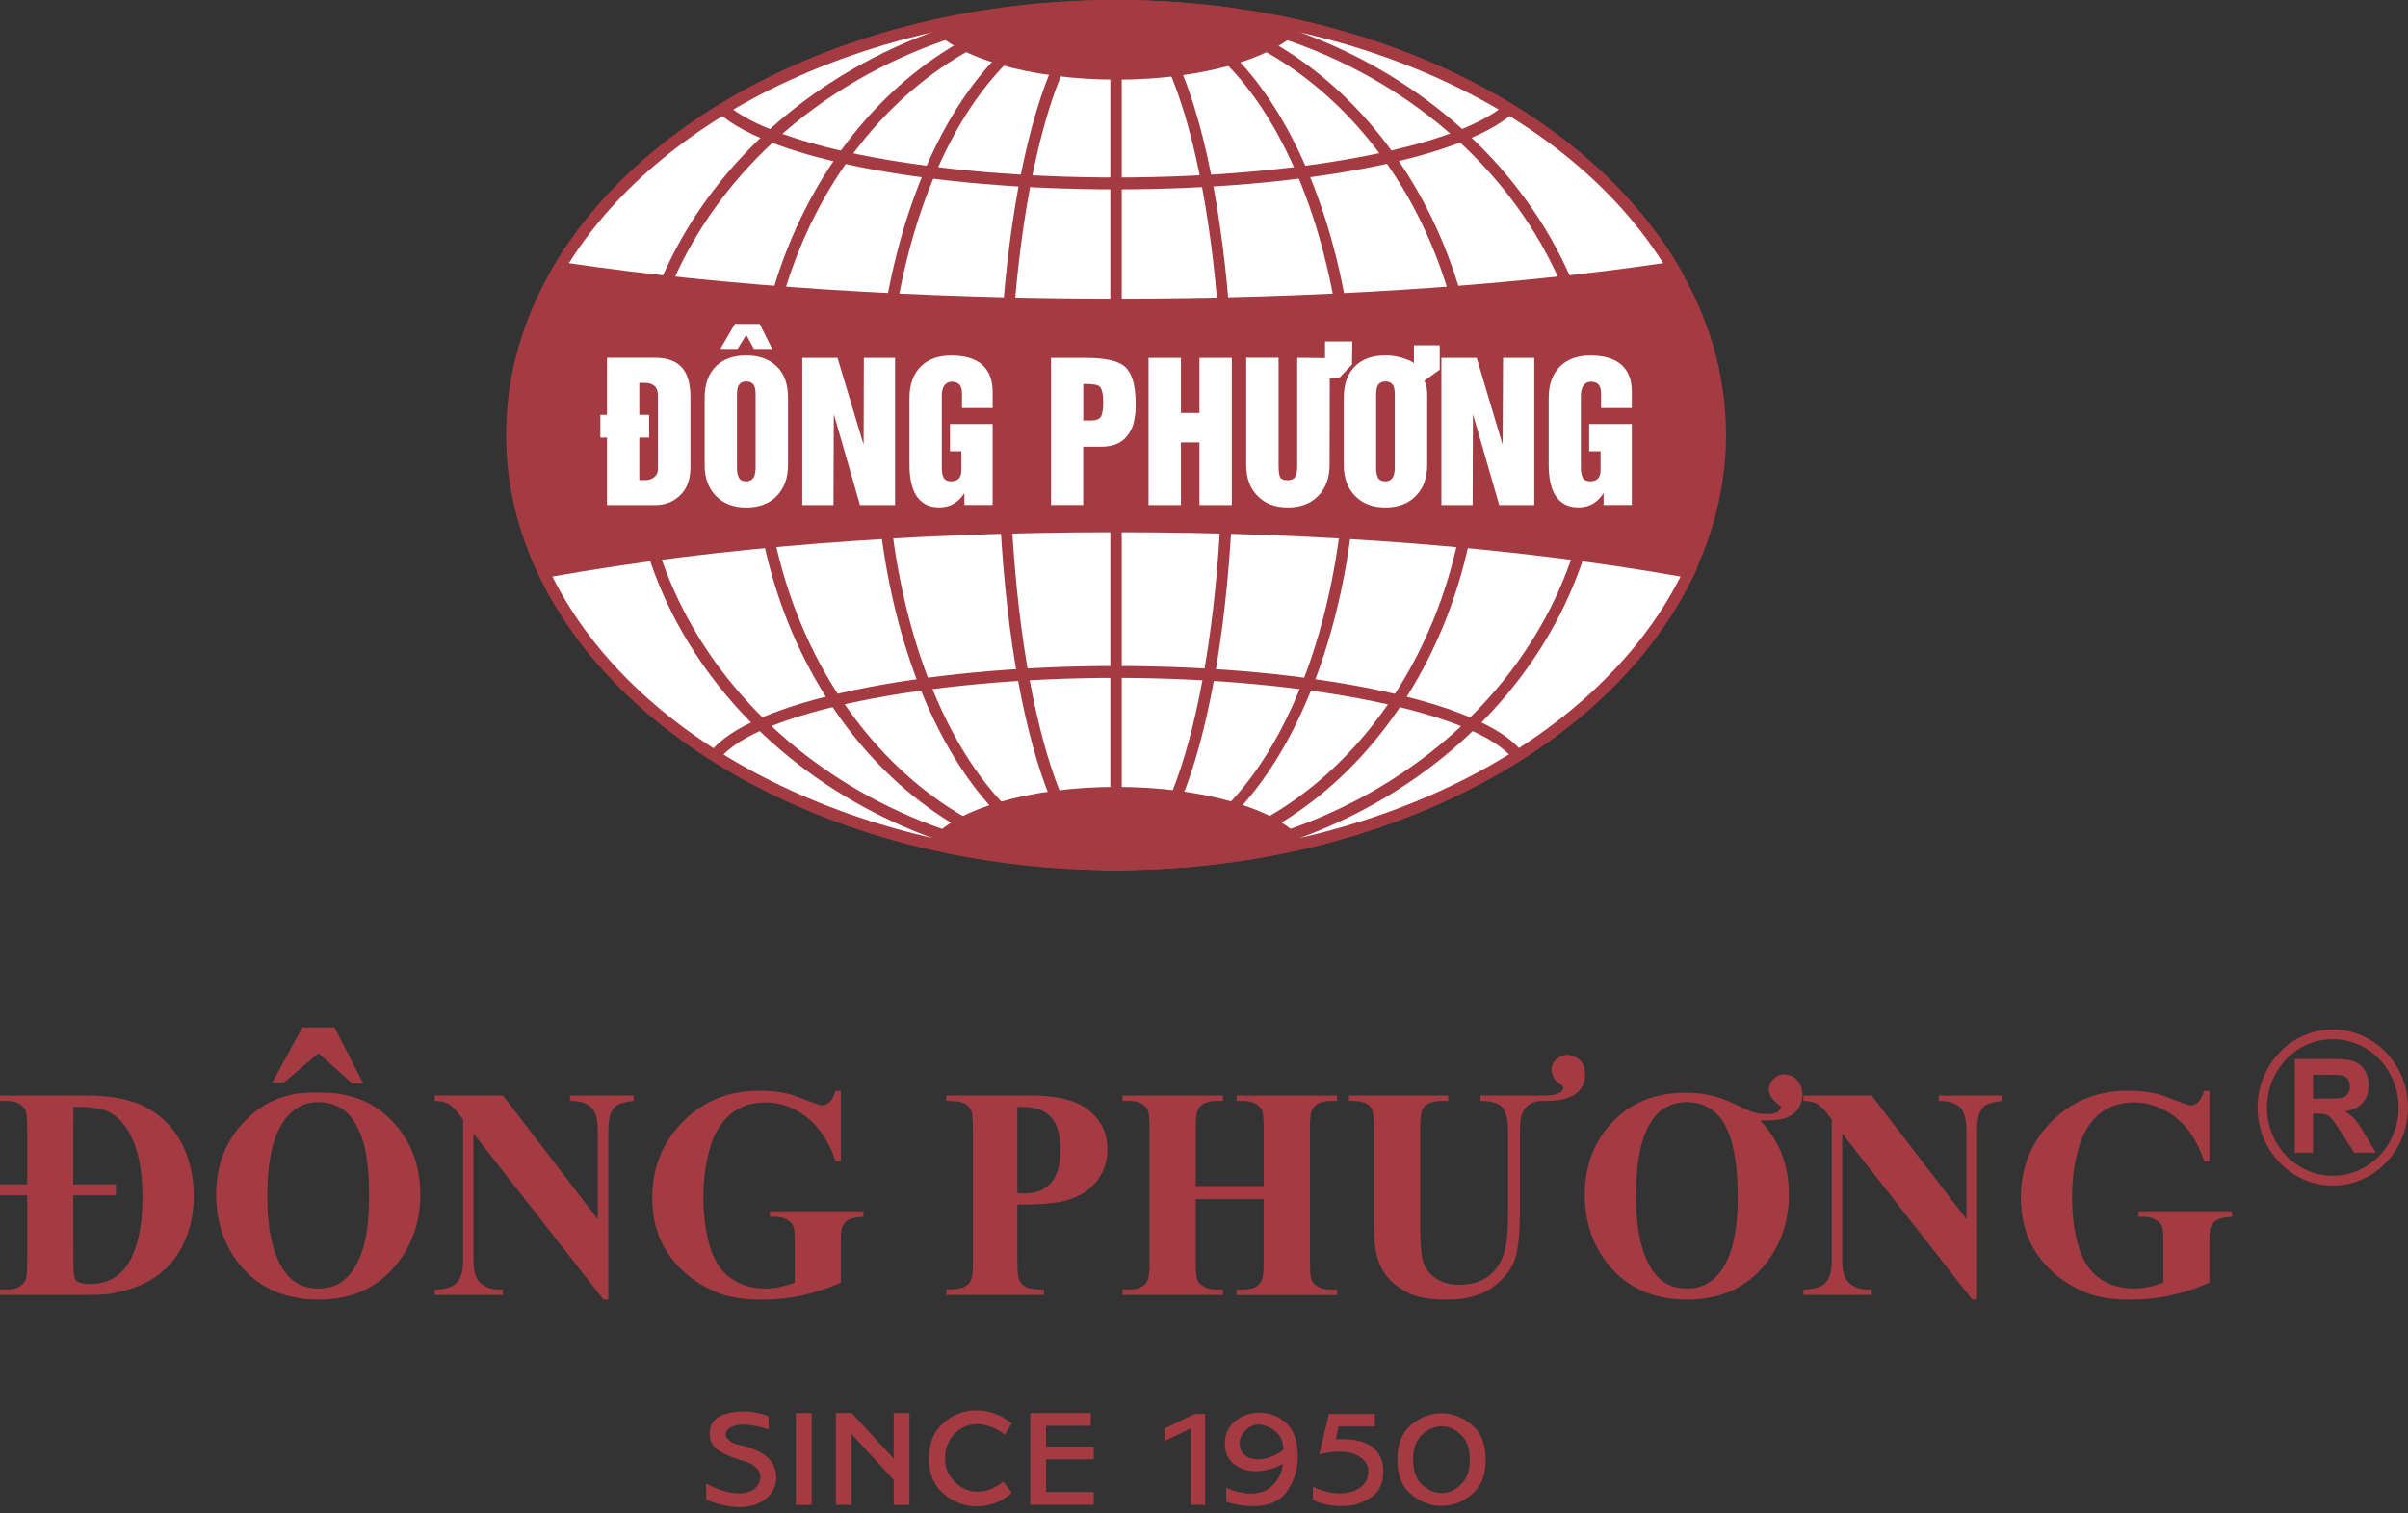
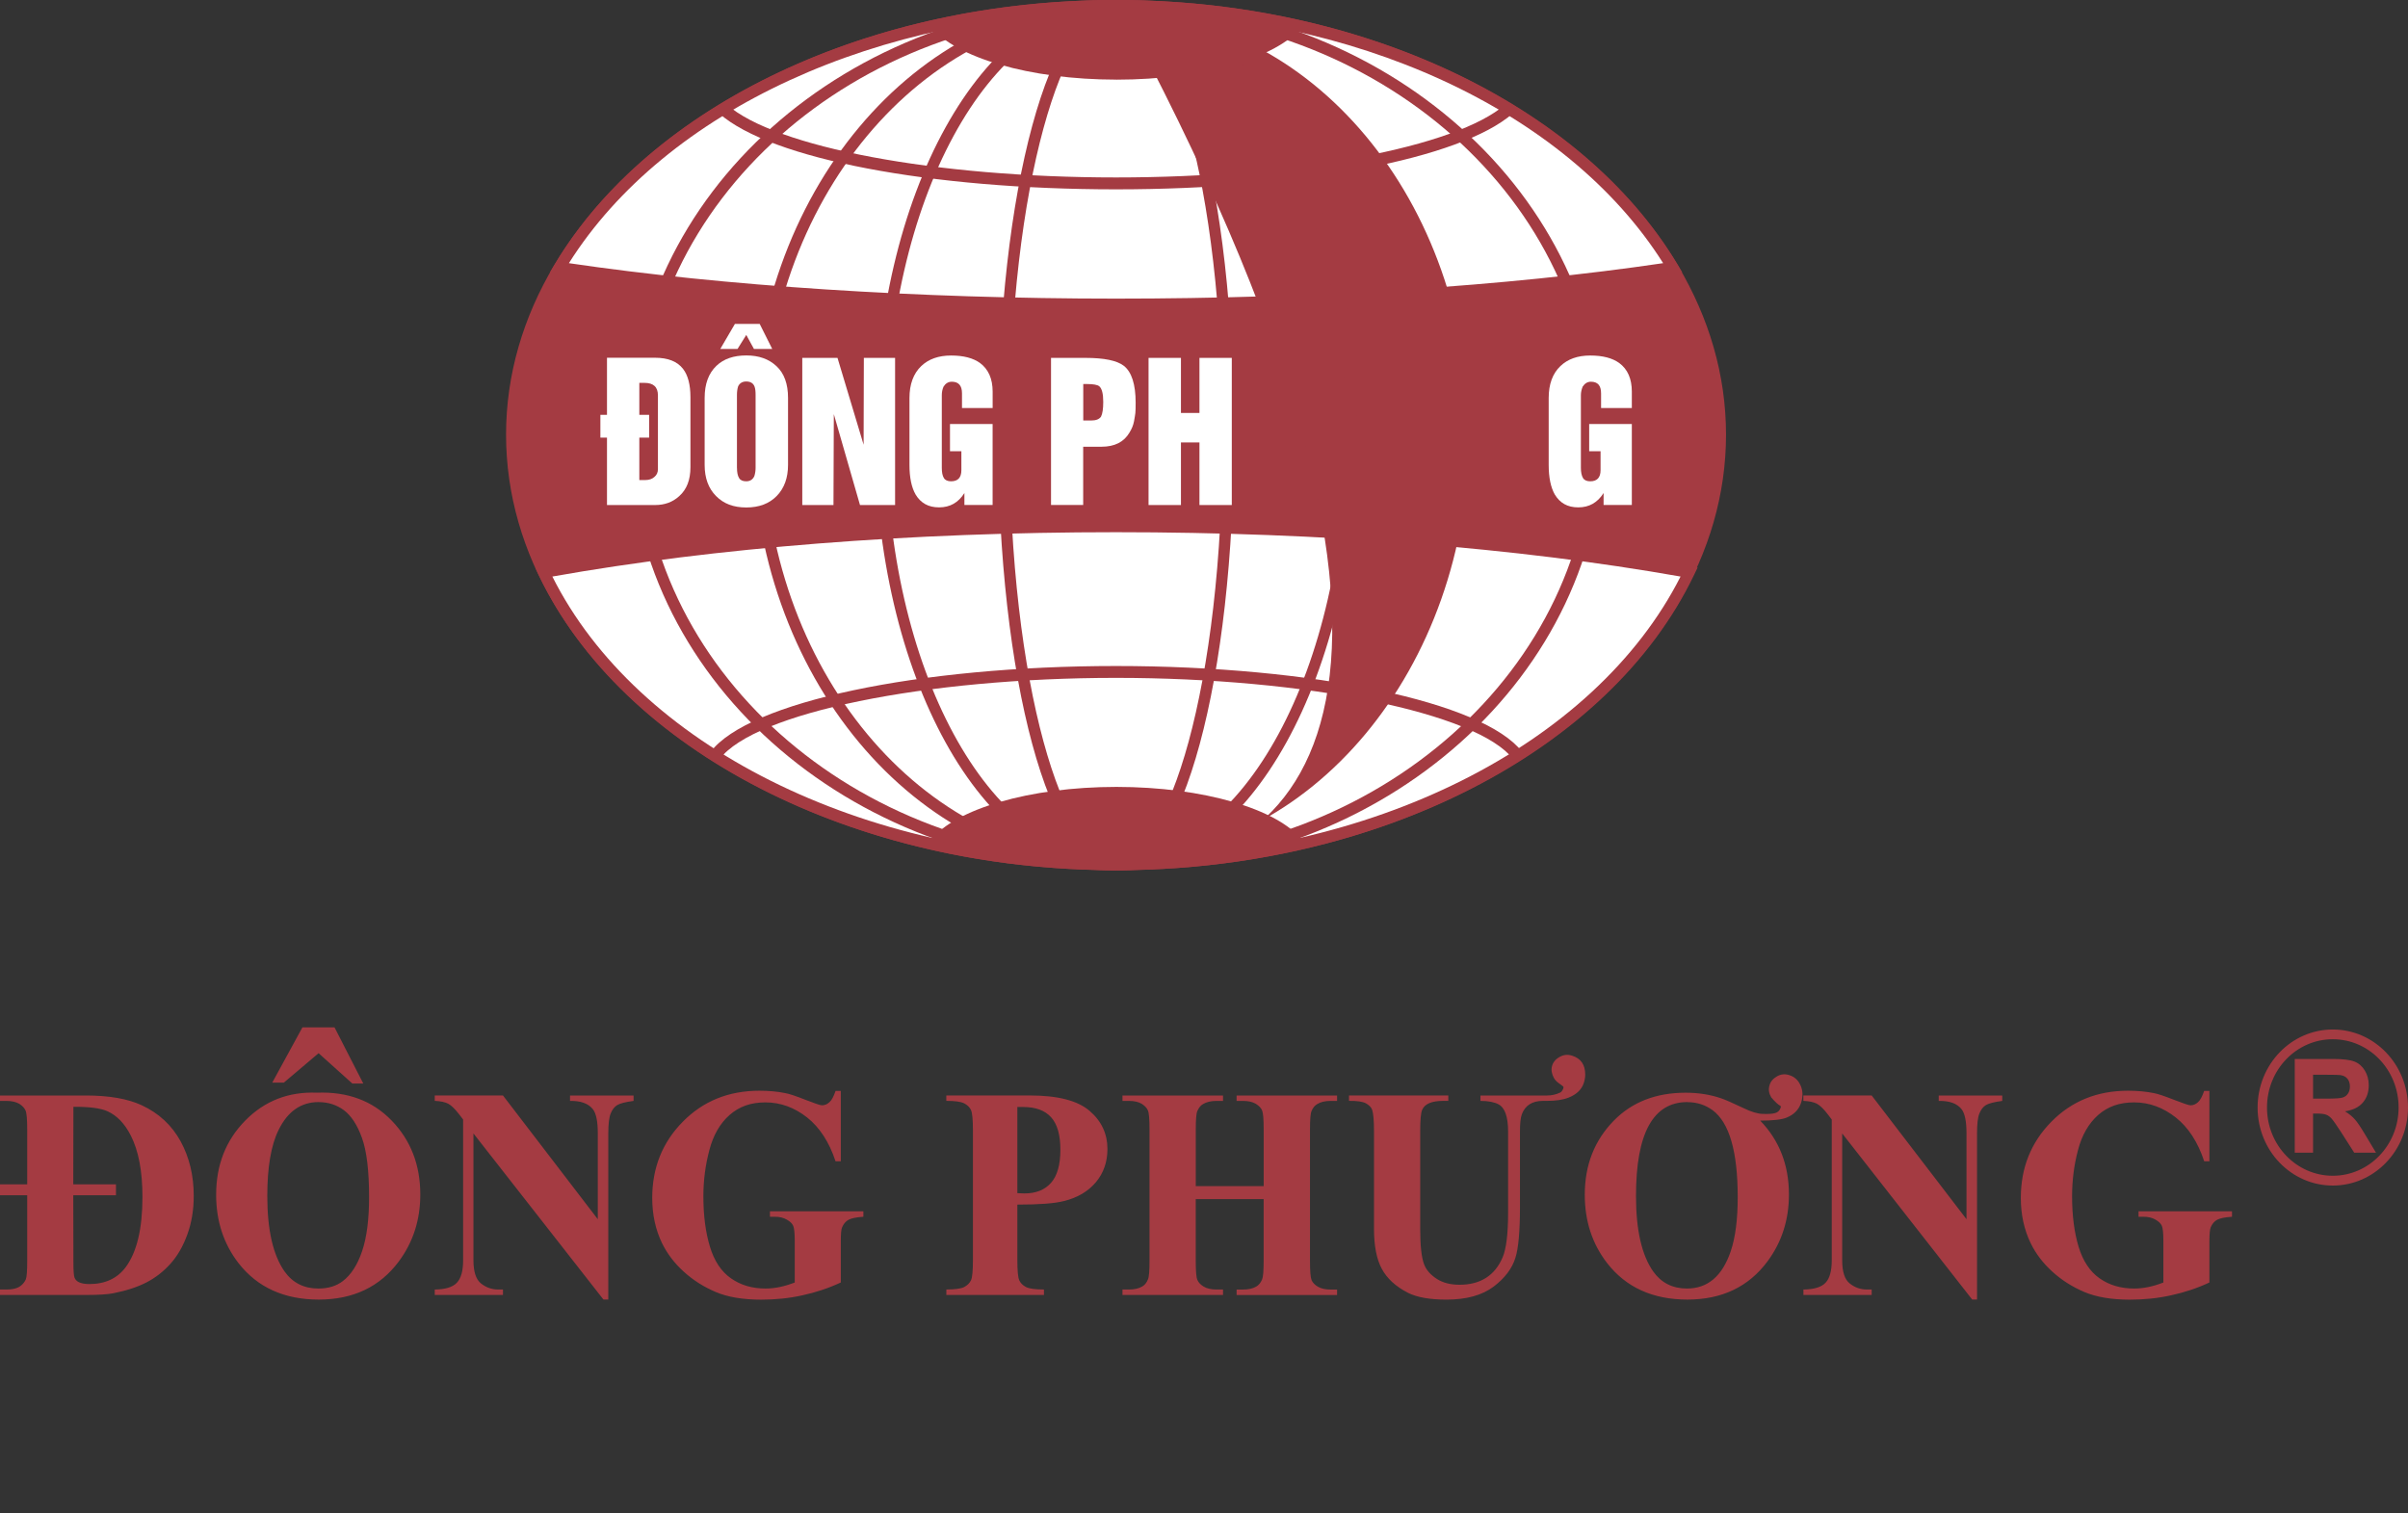
<svg xmlns="http://www.w3.org/2000/svg" width="70" height="44" viewBox="0 0 70 44" fill="none">
  <rect x="0" y="0" width="70" height="44" fill="#333333" stroke="none" />
  <g clip-path="url(#clip0_344_27754)">
    <path fill-rule="evenodd" clip-rule="evenodd" d="M67.814 30.214C68.87 30.214 69.727 31.102 69.727 32.199C69.727 33.295 68.87 34.183 67.814 34.183C66.757 34.183 65.901 33.295 65.901 32.199C65.901 31.102 66.757 30.214 67.814 30.214ZM67.814 29.931C69.021 29.931 70 30.947 70 32.2C70 33.452 69.021 34.468 67.814 34.468C66.606 34.468 65.628 33.452 65.628 32.2C65.628 30.947 66.606 29.931 67.814 29.931ZM67.24 31.941H67.632C67.887 31.941 68.045 31.93 68.108 31.907C68.172 31.885 68.222 31.846 68.257 31.791C68.294 31.737 68.311 31.668 68.311 31.586C68.311 31.495 68.287 31.421 68.24 31.363C68.193 31.306 68.127 31.271 68.04 31.257C67.997 31.251 67.868 31.247 67.653 31.247H67.24V31.94V31.941ZM66.708 33.512V30.788H67.825C68.106 30.788 68.31 30.812 68.438 30.861C68.565 30.91 68.667 30.997 68.744 31.122C68.82 31.248 68.859 31.39 68.859 31.551C68.859 31.756 68.801 31.925 68.685 32.058C68.57 32.192 68.397 32.275 68.168 32.31C68.282 32.379 68.376 32.456 68.45 32.538C68.525 32.621 68.625 32.769 68.751 32.981L69.07 33.513H68.437L68.057 32.918C67.92 32.706 67.826 32.573 67.776 32.518C67.727 32.464 67.673 32.426 67.616 32.406C67.559 32.385 67.47 32.375 67.347 32.375H67.24V33.513H66.708V33.512ZM64.227 31.717V33.762H64.076C63.891 33.203 63.616 32.778 63.247 32.487C62.879 32.198 62.477 32.05 62.04 32.05C61.604 32.05 61.273 32.173 60.994 32.415C60.719 32.66 60.52 33 60.407 33.437C60.291 33.874 60.235 34.321 60.235 34.78C60.235 35.337 60.298 35.823 60.423 36.244C60.55 36.662 60.755 36.969 61.035 37.166C61.319 37.364 61.651 37.462 62.04 37.462C62.175 37.462 62.313 37.447 62.454 37.418C62.596 37.388 62.742 37.344 62.889 37.287V36.08C62.889 35.853 62.874 35.705 62.844 35.638C62.814 35.57 62.751 35.509 62.656 35.457C62.562 35.402 62.447 35.375 62.31 35.375H62.167V35.217H64.884V35.375C64.678 35.389 64.534 35.419 64.451 35.463C64.371 35.507 64.308 35.579 64.265 35.682C64.241 35.736 64.227 35.869 64.227 36.079V37.286C63.872 37.453 63.499 37.576 63.112 37.659C62.727 37.746 62.327 37.785 61.911 37.785C61.381 37.785 60.941 37.711 60.589 37.562C60.239 37.413 59.929 37.215 59.661 36.971C59.394 36.729 59.183 36.454 59.034 36.149C58.841 35.754 58.745 35.313 58.745 34.826C58.745 33.954 59.039 33.216 59.63 32.615C60.222 32.013 60.964 31.711 61.86 31.711C62.138 31.711 62.387 31.734 62.61 31.78C62.729 31.801 62.926 31.868 63.198 31.975C63.467 32.08 63.629 32.135 63.679 32.135C63.754 32.135 63.826 32.107 63.892 32.048C63.959 31.991 64.019 31.879 64.074 31.717H64.225H64.227ZM54.409 31.849L57.166 35.447V32.953C57.166 32.605 57.118 32.37 57.022 32.247C56.891 32.081 56.67 32.002 56.359 32.007V31.85H58.205V32.007C57.969 32.039 57.81 32.08 57.729 32.129C57.648 32.18 57.585 32.26 57.54 32.374C57.494 32.486 57.472 32.679 57.472 32.953V37.782H57.331L53.552 32.953V36.64C53.552 36.974 53.624 37.199 53.772 37.315C53.918 37.433 54.087 37.491 54.277 37.491H54.409V37.649H52.425V37.491C52.734 37.487 52.948 37.422 53.068 37.294C53.19 37.165 53.249 36.947 53.249 36.64V32.548L53.13 32.393C53.013 32.239 52.907 32.138 52.816 32.089C52.725 32.041 52.595 32.014 52.424 32.006V31.849H54.408H54.409ZM49.05 32.041C48.054 32.041 47.558 32.951 47.558 34.772C47.558 35.761 47.725 36.492 48.059 36.967C48.292 37.295 48.62 37.462 49.038 37.462C49.645 37.462 50.069 37.099 50.314 36.372C50.448 35.974 50.515 35.45 50.515 34.807C50.515 33.481 50.272 32.64 49.787 32.279C49.572 32.121 49.325 32.043 49.049 32.043L49.05 32.041ZM52.004 34.728C52.004 35.463 51.797 36.111 51.381 36.672C50.832 37.411 50.056 37.783 49.053 37.783C48.05 37.783 47.268 37.43 46.719 36.723C46.285 36.162 46.069 35.5 46.069 34.734C46.069 33.872 46.351 33.153 46.917 32.577C47.446 32.038 48.142 31.769 49.001 31.769C49.368 31.769 49.706 31.821 50.019 31.927C50.142 31.967 50.364 32.064 50.687 32.218C50.911 32.327 51.098 32.383 51.247 32.385C51.412 32.391 51.531 32.383 51.608 32.359C51.678 32.34 51.727 32.294 51.756 32.222C51.771 32.198 51.771 32.174 51.761 32.154C51.697 32.122 51.606 32.04 51.489 31.905C51.422 31.787 51.404 31.676 51.436 31.567C51.463 31.454 51.535 31.363 51.653 31.295C51.769 31.228 51.891 31.216 52.018 31.259C52.164 31.304 52.273 31.403 52.341 31.555C52.409 31.706 52.415 31.872 52.359 32.055C52.294 32.258 52.154 32.404 51.94 32.491C51.799 32.551 51.542 32.58 51.169 32.58C51.725 33.155 52.004 33.871 52.004 34.729V34.728ZM44.857 32.006C44.54 32.006 44.334 32.138 44.238 32.4C44.202 32.497 44.185 32.662 44.185 32.893V35.094C44.185 35.8 44.141 36.29 44.052 36.571C43.955 36.883 43.743 37.16 43.421 37.405C43.086 37.658 42.628 37.784 42.05 37.784C41.564 37.784 41.19 37.718 40.927 37.585C40.571 37.402 40.318 37.169 40.166 36.884C40.016 36.603 39.942 36.217 39.942 35.733V32.893C39.942 32.58 39.923 32.373 39.889 32.268C39.862 32.191 39.8 32.13 39.709 32.079C39.616 32.027 39.452 32.003 39.215 32.006V31.849H42.102V32.006H41.959C41.617 32.006 41.411 32.095 41.34 32.272C41.304 32.356 41.285 32.562 41.285 32.894V35.734C41.285 36.224 41.324 36.568 41.401 36.765C41.463 36.924 41.585 37.065 41.773 37.185C41.945 37.295 42.165 37.352 42.429 37.352C43.035 37.352 43.454 37.086 43.681 36.556C43.786 36.308 43.84 35.875 43.84 35.26V32.894C43.84 32.465 43.744 32.203 43.562 32.107C43.437 32.041 43.264 32.007 43.037 32.007V31.85H44.972C45.108 31.85 45.236 31.821 45.355 31.764C45.388 31.747 45.416 31.713 45.44 31.657C45.452 31.629 45.454 31.607 45.443 31.589C45.44 31.583 45.4 31.555 45.329 31.503C45.254 31.452 45.204 31.398 45.171 31.34C45.108 31.221 45.088 31.107 45.116 30.998C45.145 30.887 45.216 30.797 45.334 30.731C45.449 30.664 45.57 30.65 45.698 30.691C45.954 30.77 46.082 30.954 46.082 31.242C46.082 31.319 46.069 31.4 46.041 31.485C45.979 31.676 45.832 31.819 45.596 31.912C45.44 31.975 45.231 32.006 44.973 32.006H44.858H44.857ZM34.76 34.859V36.656C34.76 36.953 34.775 37.139 34.808 37.212C34.839 37.288 34.902 37.351 34.993 37.407C35.085 37.462 35.21 37.491 35.366 37.491H35.553V37.649H32.63V37.491H32.815C32.975 37.491 33.108 37.461 33.205 37.402C33.277 37.362 33.332 37.293 33.37 37.197C33.402 37.128 33.416 36.947 33.416 36.657V32.843C33.416 32.545 33.402 32.361 33.37 32.286C33.34 32.213 33.278 32.147 33.187 32.09C33.096 32.036 32.971 32.007 32.815 32.007H32.63V31.85H35.553V32.007H35.366C35.205 32.007 35.075 32.038 34.974 32.098C34.903 32.137 34.847 32.206 34.806 32.303C34.775 32.371 34.761 32.55 34.761 32.843V34.484H36.735V32.843C36.735 32.545 36.72 32.361 36.69 32.286C36.66 32.213 36.598 32.147 36.504 32.09C36.412 32.036 36.287 32.007 36.13 32.007H35.948V31.85H38.868V32.007H38.685C38.519 32.007 38.39 32.038 38.294 32.098C38.223 32.137 38.165 32.206 38.126 32.303C38.095 32.371 38.081 32.55 38.081 32.843V36.657C38.081 36.954 38.096 37.14 38.126 37.214C38.156 37.289 38.217 37.352 38.309 37.408C38.405 37.464 38.529 37.492 38.685 37.492H38.868V37.65H35.948V37.492H36.13C36.294 37.492 36.424 37.462 36.522 37.403C36.591 37.363 36.648 37.294 36.689 37.198C36.719 37.129 36.734 36.948 36.734 36.658V34.861H34.76V34.859ZM29.574 32.183V34.689C29.664 34.694 29.733 34.697 29.779 34.697C30.114 34.697 30.374 34.594 30.555 34.387C30.736 34.181 30.825 33.86 30.825 33.427C30.825 32.995 30.736 32.682 30.555 32.482C30.374 32.282 30.102 32.184 29.742 32.184H29.573L29.574 32.183ZM29.574 35.022V36.63C29.574 36.944 29.593 37.143 29.63 37.222C29.667 37.305 29.731 37.369 29.827 37.419C29.922 37.467 30.096 37.49 30.348 37.49V37.648H27.51V37.49C27.767 37.49 27.942 37.465 28.034 37.416C28.125 37.366 28.19 37.301 28.227 37.221C28.265 37.142 28.283 36.944 28.283 36.63V32.866C28.283 32.553 28.264 32.356 28.227 32.273C28.189 32.191 28.124 32.128 28.031 32.079C27.937 32.03 27.763 32.006 27.509 32.006V31.849H29.943C30.745 31.849 31.323 31.997 31.67 32.293C32.019 32.59 32.193 32.961 32.193 33.407C32.193 33.781 32.081 34.104 31.856 34.373C31.63 34.639 31.32 34.824 30.924 34.919C30.658 34.988 30.206 35.022 29.572 35.022H29.574ZM24.442 31.717V33.762H24.289C24.104 33.203 23.828 32.778 23.461 32.487C23.092 32.198 22.688 32.05 22.252 32.05C21.817 32.05 21.488 32.173 21.21 32.415C20.932 32.66 20.735 33 20.621 33.437C20.505 33.874 20.447 34.321 20.447 34.78C20.447 35.337 20.51 35.823 20.637 36.244C20.763 36.662 20.967 36.969 21.25 37.166C21.532 37.364 21.867 37.462 22.253 37.462C22.389 37.462 22.526 37.447 22.668 37.418C22.809 37.388 22.955 37.344 23.103 37.287V36.08C23.103 35.853 23.088 35.705 23.058 35.638C23.028 35.57 22.965 35.509 22.869 35.457C22.775 35.402 22.66 35.375 22.526 35.375H22.382V35.217H25.098V35.375C24.892 35.389 24.749 35.419 24.667 35.463C24.586 35.507 24.523 35.579 24.48 35.682C24.454 35.736 24.442 35.869 24.442 36.079V37.286C24.085 37.453 23.712 37.576 23.326 37.659C22.941 37.746 22.54 37.785 22.125 37.785C21.595 37.785 21.154 37.711 20.804 37.562C20.454 37.413 20.143 37.215 19.876 36.971C19.608 36.729 19.399 36.454 19.248 36.149C19.056 35.754 18.96 35.313 18.96 34.826C18.96 33.954 19.254 33.216 19.846 32.615C20.437 32.013 21.18 31.711 22.076 31.711C22.352 31.711 22.603 31.734 22.825 31.78C22.946 31.801 23.144 31.868 23.414 31.975C23.685 32.08 23.844 32.135 23.893 32.135C23.971 32.135 24.042 32.107 24.108 32.048C24.176 31.991 24.234 31.879 24.29 31.717H24.442H24.442ZM14.621 31.849L17.378 35.447V32.953C17.378 32.605 17.331 32.37 17.234 32.247C17.102 32.081 16.881 32.002 16.571 32.007V31.85H18.418V32.007C18.181 32.039 18.021 32.08 17.942 32.129C17.86 32.18 17.797 32.26 17.752 32.374C17.706 32.486 17.683 32.679 17.683 32.953V37.782H17.542L13.763 32.953V36.64C13.763 36.974 13.837 37.199 13.983 37.315C14.132 37.433 14.299 37.491 14.489 37.491H14.621V37.649H12.638V37.491C12.946 37.487 13.16 37.422 13.28 37.294C13.403 37.165 13.463 36.947 13.463 36.64V32.548L13.344 32.393C13.224 32.239 13.121 32.138 13.03 32.089C12.939 32.041 12.809 32.014 12.638 32.006V31.849H14.621ZM9.724 29.868L10.561 31.502H10.243L9.262 30.62L8.251 31.476H7.914L8.792 29.868H9.724ZM9.262 32.041C8.75 32.041 8.362 32.312 8.097 32.855C7.879 33.298 7.77 33.937 7.77 34.772C7.77 35.761 7.939 36.492 8.273 36.967C8.506 37.295 8.835 37.462 9.254 37.462C9.537 37.462 9.774 37.392 9.963 37.248C10.204 37.065 10.393 36.773 10.527 36.373C10.662 35.974 10.729 35.449 10.729 34.806C10.729 34.04 10.66 33.464 10.523 33.085C10.386 32.703 10.209 32.436 9.998 32.278C9.785 32.12 9.538 32.042 9.262 32.042V32.041ZM9.213 31.768C10.105 31.734 10.826 32.003 11.383 32.576C11.939 33.149 12.218 33.868 12.218 34.728C12.218 35.463 12.011 36.111 11.595 36.672C11.047 37.411 10.269 37.783 9.267 37.783C8.265 37.783 7.483 37.43 6.933 36.723C6.5 36.162 6.283 35.5 6.283 34.734C6.283 33.872 6.564 33.153 7.129 32.579C7.693 32.005 8.389 31.735 9.213 31.768ZM2.134 32.179L2.13 34.432H3.371V34.749H2.13L2.134 36.704C2.134 36.942 2.145 37.091 2.166 37.144C2.188 37.199 2.224 37.239 2.274 37.268C2.35 37.311 2.459 37.332 2.596 37.332C3.055 37.332 3.406 37.17 3.651 36.845C3.978 36.407 4.141 35.723 4.141 34.801C4.141 34.055 4.029 33.459 3.803 33.016C3.628 32.668 3.4 32.432 3.12 32.306C2.921 32.218 2.593 32.175 2.133 32.179H2.134ZM0 37.649V37.491H0.184C0.347 37.491 0.47 37.465 0.559 37.413C0.644 37.36 0.709 37.288 0.75 37.197C0.777 37.134 0.791 36.954 0.791 36.657V34.75H0V34.433H0.791V32.843C0.791 32.545 0.775 32.361 0.743 32.286C0.71 32.213 0.65 32.147 0.558 32.09C0.464 32.036 0.34 32.007 0.183 32.007H0V31.85H2.506C3.174 31.85 3.711 31.945 4.118 32.132C4.616 32.364 4.992 32.712 5.249 33.179C5.505 33.648 5.632 34.177 5.632 34.769C5.632 35.176 5.57 35.55 5.444 35.895C5.319 36.238 5.155 36.521 4.952 36.745C4.751 36.969 4.519 37.149 4.256 37.285C3.993 37.42 3.675 37.524 3.294 37.599C3.129 37.632 2.866 37.649 2.506 37.649H0Z" fill="#A43B42" />
    <path fill-rule="evenodd" clip-rule="evenodd" d="M32.442 25.127C42.123 25.127 50.009 19.512 50.009 12.637C50.009 5.762 42.122 0.172 32.442 0.172C22.763 0.172 14.876 5.762 14.876 12.637C14.876 19.512 22.764 25.127 32.441 25.127" fill="#A43B42" />
    <path d="M32.442 0.348C22.847 0.348 15.039 5.861 15.039 12.637C15.039 19.412 22.847 24.955 32.442 24.955C42.037 24.955 49.844 19.429 49.844 12.637C49.844 5.844 42.035 0.348 32.442 0.348ZM32.442 25.3C22.665 25.3 14.711 19.619 14.711 12.637C14.711 5.654 22.665 0 32.442 0C42.22 0 50.175 5.668 50.175 12.637C50.175 19.606 42.219 25.3 32.442 25.3Z" fill="#A43B42" />
    <path fill-rule="evenodd" clip-rule="evenodd" d="M32.442 0.172C39.718 0.172 45.953 3.313 48.63 7.784C44.228 8.451 38.608 8.856 32.442 8.856C26.277 8.856 20.655 8.451 16.259 7.784C18.934 3.313 25.187 0.172 32.442 0.172Z" fill="white" />
    <path fill-rule="evenodd" clip-rule="evenodd" d="M49.101 16.633C46.747 21.556 40.171 25.127 32.441 25.127C24.712 25.127 18.14 21.556 15.806 16.633C20.518 15.776 26.254 15.301 32.441 15.301C38.629 15.301 44.363 15.776 49.101 16.633Z" fill="white" />
    <path d="M16.537 7.651C21.047 8.316 26.681 8.682 32.441 8.682C38.202 8.682 43.777 8.326 48.347 7.651C45.544 3.206 39.335 0.348 32.442 0.348C25.55 0.348 19.343 3.204 16.538 7.651M32.442 9.028C26.558 9.028 20.803 8.648 16.237 7.955L15.986 7.917L16.121 7.693C18.914 3.019 25.32 0 32.442 0C39.565 0 45.971 3.019 48.769 7.693L48.902 7.917L48.651 7.955C44.015 8.658 38.412 9.028 32.442 9.028ZM16.057 16.762C18.518 21.671 25.064 24.955 32.442 24.955C39.821 24.955 46.366 21.672 48.853 16.762C44.089 15.92 38.422 15.473 32.442 15.473C26.463 15.473 20.794 15.92 16.057 16.762ZM32.442 25.299C24.839 25.299 18.095 21.846 15.659 16.709L15.56 16.5L15.778 16.46C20.579 15.588 26.342 15.126 32.442 15.126C38.543 15.126 44.305 15.588 49.13 16.46L49.35 16.5L49.249 16.709C46.791 21.846 40.038 25.299 32.443 25.299H32.442Z" fill="#A43B42" />
    <path d="M43.987 22.07C42.947 20.723 37.985 19.708 32.441 19.708C26.898 19.708 21.939 20.723 20.92 22.068L20.661 21.856C21.753 20.412 26.708 19.363 32.441 19.363C38.175 19.363 43.129 20.409 44.244 21.854L43.987 22.071V22.07Z" fill="#A43B42" />
    <path d="M32.442 5.505C27.039 5.505 22.407 4.62 20.913 3.303L21.126 3.037C22.54 4.286 27.193 5.159 32.442 5.159C37.692 5.159 42.322 4.286 43.761 3.035L43.97 3.303C42.457 4.62 37.822 5.505 32.442 5.505Z" fill="#A43B42" />
    <path d="M32.442 0.348C24.822 0.348 18.623 5.861 18.623 12.637C18.623 19.412 24.822 24.955 32.442 24.955C40.063 24.955 46.285 19.429 46.285 12.637C46.285 5.844 40.074 0.348 32.442 0.348ZM32.442 25.3C24.641 25.3 18.293 19.619 18.293 12.637C18.293 5.654 24.641 0 32.442 0C40.244 0 46.614 5.668 46.614 12.637C46.614 19.606 40.257 25.3 32.442 25.3Z" fill="#A43B42" />
-     <path d="M32.442 0.348C26.797 0.348 22.203 5.861 22.203 12.637C22.203 19.412 26.797 24.955 32.442 24.955C38.088 24.955 42.704 19.429 42.704 12.637C42.704 5.844 38.1 0.348 32.442 0.348ZM32.442 25.3C26.615 25.3 21.875 19.619 21.875 12.637C21.875 5.654 26.614 0 32.442 0C38.271 0 43.035 5.668 43.035 12.637C43.035 19.606 38.282 25.3 32.442 25.3Z" fill="#A43B42" />
+     <path d="M32.442 0.348C26.797 0.348 22.203 5.861 22.203 12.637C22.203 19.412 26.797 24.955 32.442 24.955C38.088 24.955 42.704 19.429 42.704 12.637C42.704 5.844 38.1 0.348 32.442 0.348ZM32.442 25.3C26.615 25.3 21.875 19.619 21.875 12.637C21.875 5.654 26.614 0 32.442 0C43.035 19.606 38.282 25.3 32.442 25.3Z" fill="#A43B42" />
    <path d="M32.442 0.348C28.757 0.348 25.762 5.861 25.762 12.637C25.762 19.412 28.757 24.955 32.442 24.955C36.128 24.955 39.123 19.429 39.123 12.637C39.123 5.844 36.124 0.348 32.442 0.348ZM32.442 25.3C28.577 25.3 25.434 19.619 25.434 12.637C25.434 5.654 28.577 0 32.442 0C36.308 0 39.452 5.668 39.452 12.637C39.452 19.606 36.307 25.3 32.442 25.3Z" fill="#A43B42" />
    <path d="M32.442 0.348C30.945 0.348 29.345 5.286 29.345 12.637C29.345 19.988 30.945 24.955 32.442 24.955C33.94 24.955 35.542 20.004 35.542 12.637C35.542 5.27 33.94 0.348 32.442 0.348ZM32.442 25.3C30.521 25.3 29.013 19.737 29.013 12.637C29.013 5.537 30.521 0 32.442 0C34.364 0 35.871 5.551 35.871 12.637C35.871 19.723 34.365 25.3 32.442 25.3Z" fill="#A43B42" />
-     <path d="M32.608 0.172H32.277V25.127H32.608V0.172Z" fill="#A43B42" />
    <path d="M18.585 12.061H18.87V12.723H18.585V13.957H18.753C18.868 13.957 18.959 13.926 19.025 13.865C19.093 13.808 19.126 13.733 19.126 13.64V11.494C19.126 11.252 18.995 11.131 18.733 11.131H18.585V12.062V12.061ZM17.645 12.723H17.453V12.061H17.645V10.401H19.043C19.419 10.401 19.69 10.509 19.857 10.726C19.998 10.909 20.071 11.182 20.071 11.548V13.584C20.071 13.952 19.963 14.231 19.743 14.426C19.554 14.599 19.32 14.683 19.043 14.683H17.645V12.723V12.723Z" fill="white" />
    <path d="M21.424 13.603C21.424 13.732 21.443 13.83 21.486 13.9C21.525 13.964 21.595 13.993 21.693 13.993C21.806 13.993 21.885 13.94 21.929 13.841C21.952 13.766 21.965 13.687 21.965 13.602V11.482C21.965 11.379 21.957 11.297 21.933 11.235C21.895 11.14 21.814 11.091 21.693 11.091C21.581 11.091 21.504 11.139 21.458 11.23C21.434 11.305 21.423 11.39 21.423 11.482V13.602L21.424 13.603ZM20.938 10.146L21.364 9.417H22.084L22.449 10.146H21.918L21.694 9.738L21.439 10.146H20.938ZM20.484 11.568C20.484 11.165 20.597 10.854 20.826 10.636C21.039 10.432 21.329 10.334 21.694 10.334C22.058 10.334 22.347 10.435 22.572 10.645C22.796 10.853 22.908 11.162 22.908 11.569V13.516C22.908 13.894 22.799 14.192 22.582 14.417C22.363 14.643 22.067 14.754 21.694 14.754C21.32 14.754 21.035 14.644 20.816 14.422C20.595 14.2 20.484 13.899 20.484 13.516V11.569V11.568Z" fill="white" />
    <path d="M23.322 14.683V10.405H24.346L25.105 12.93L25.112 10.405H26.02V14.683H25L24.239 12.04L24.229 14.683H23.322Z" fill="white" />
    <path d="M26.618 14.38C26.497 14.171 26.438 13.883 26.438 13.514V11.573C26.438 11.17 26.554 10.86 26.779 10.644C26.995 10.438 27.284 10.336 27.648 10.336C28.012 10.336 28.29 10.41 28.49 10.554C28.733 10.735 28.856 11.014 28.856 11.385V11.862H27.965V11.436C27.965 11.21 27.866 11.098 27.669 11.098C27.569 11.098 27.488 11.146 27.429 11.24C27.394 11.319 27.378 11.402 27.378 11.488V13.602C27.378 13.731 27.396 13.829 27.439 13.899C27.478 13.963 27.551 13.993 27.647 13.993C27.848 13.993 27.947 13.884 27.947 13.67V13.119H27.616V12.327H28.855V14.682H28.035V14.334C27.861 14.612 27.616 14.751 27.3 14.751C26.985 14.751 26.768 14.626 26.616 14.378" fill="white" />
    <path d="M31.49 11.166V12.225H31.727C31.861 12.225 31.954 12.188 32.006 12.114C32.05 12.028 32.071 11.884 32.071 11.684C32.071 11.449 32.034 11.296 31.954 11.229C31.902 11.188 31.784 11.165 31.599 11.165H31.49V11.166ZM30.553 14.683V10.405H31.558C32.096 10.405 32.47 10.482 32.669 10.635C32.896 10.813 33.013 11.171 33.013 11.707C33.013 11.853 33.01 11.954 33.005 12.005C32.999 12.064 32.984 12.145 32.965 12.253C32.944 12.362 32.9 12.471 32.832 12.579C32.672 12.851 32.401 12.988 32.02 12.988H31.488V14.682H30.551L30.553 14.683Z" fill="white" />
    <path d="M33.388 14.683V10.405H34.33V12.006H34.868V10.405H35.808V14.683H34.868V12.863H34.33V14.683H33.388Z" fill="white" />
-     <path d="M38.517 9.926H39.311L39.303 10.598L38.946 10.973L38.656 10.996L38.651 13.515C38.651 13.892 38.539 14.19 38.321 14.415C38.105 14.641 37.809 14.752 37.436 14.752C37.062 14.752 36.775 14.642 36.558 14.42C36.336 14.198 36.227 13.897 36.227 13.515V10.401H37.168V13.527C37.168 13.678 37.178 13.787 37.206 13.853C37.229 13.925 37.305 13.961 37.437 13.961C37.525 13.961 37.594 13.932 37.643 13.876C37.684 13.823 37.71 13.706 37.71 13.528V10.402L38.518 10.411V9.926H38.517Z" fill="white" />
-     <path d="M40.003 13.603C40.003 13.731 40.023 13.83 40.064 13.9C40.106 13.963 40.175 13.993 40.275 13.993C40.386 13.993 40.464 13.94 40.508 13.841C40.533 13.766 40.546 13.687 40.546 13.602V11.482C40.546 11.379 40.535 11.297 40.514 11.235C40.474 11.139 40.392 11.091 40.275 11.091C40.158 11.091 40.084 11.139 40.038 11.23C40.016 11.305 40.004 11.389 40.004 11.482V13.602L40.003 13.603ZM41.478 11.289C41.485 11.346 41.489 11.44 41.489 11.568V13.515C41.489 13.893 41.379 14.191 41.159 14.416C40.941 14.642 40.646 14.752 40.273 14.752C39.901 14.752 39.612 14.643 39.395 14.421C39.173 14.198 39.063 13.898 39.063 13.515V11.568C39.063 11.164 39.175 10.854 39.404 10.636C39.617 10.432 39.906 10.334 40.273 10.334C40.349 10.334 40.426 10.337 40.506 10.348C40.582 10.359 40.662 10.379 40.751 10.401C40.836 10.429 40.887 10.449 40.904 10.455C40.989 10.483 41.055 10.52 41.103 10.56V10.039H41.852V10.748L41.408 11.069C41.447 11.162 41.469 11.237 41.476 11.29L41.478 11.289Z" fill="white" />
-     <path d="M41.901 14.683V10.405H42.927L43.681 12.93L43.693 10.405H44.601V14.683H43.582L42.818 12.04L42.809 14.683H41.901Z" fill="white" />
    <path d="M45.199 14.38C45.08 14.171 45.02 13.883 45.02 13.514V11.573C45.02 11.17 45.133 10.86 45.36 10.644C45.575 10.438 45.863 10.336 46.228 10.336C46.594 10.336 46.871 10.41 47.071 10.554C47.316 10.735 47.437 11.014 47.437 11.385V11.862H46.543V11.436C46.543 11.21 46.447 11.098 46.247 11.098C46.149 11.098 46.07 11.146 46.008 11.24C45.976 11.319 45.956 11.402 45.956 11.488V13.602C45.956 13.731 45.977 13.829 46.018 13.899C46.058 13.963 46.13 13.993 46.227 13.993C46.428 13.993 46.528 13.884 46.528 13.67V13.119H46.197V12.327H47.437V14.682H46.616V14.334C46.441 14.612 46.197 14.751 45.881 14.751C45.565 14.751 45.35 14.626 45.198 14.378" fill="white" />
    <path d="M32.455 2.316C34.991 2.316 37.135 1.67 37.844 0.779C36.14 0.387 34.325 0.172 32.441 0.172C30.558 0.172 28.759 0.384 27.062 0.773C27.766 1.667 29.914 2.315 32.455 2.315" fill="#A43B42" />
    <path d="M32.455 22.878C34.991 22.878 37.135 23.525 37.844 24.416C36.14 24.808 34.325 25.022 32.441 25.022C30.558 25.022 28.759 24.808 27.062 24.42C27.766 23.528 29.914 22.878 32.455 22.878Z" fill="#A43B42" />
-     <path fill-rule="evenodd" clip-rule="evenodd" d="M41.334 41.717C41.164 41.879 41.079 42.12 41.079 42.439C41.079 42.757 41.164 42.996 41.334 43.159C41.418 43.237 41.508 43.298 41.601 43.342C41.695 43.386 41.794 43.407 41.899 43.407H41.93C42.028 43.407 42.122 43.386 42.212 43.342C42.302 43.299 42.391 43.235 42.478 43.151C42.645 42.989 42.728 42.75 42.728 42.437C42.728 42.123 42.645 41.884 42.478 41.722C42.392 41.639 42.304 41.577 42.214 41.534C42.124 41.492 42.029 41.47 41.93 41.47H41.903C41.696 41.47 41.506 41.553 41.334 41.718M43.188 42.439C43.188 42.89 43.054 43.226 42.786 43.448C42.517 43.671 42.224 43.782 41.905 43.782H41.892C41.579 43.782 41.288 43.67 41.021 43.445C40.754 43.221 40.62 42.89 40.62 42.449V42.429C40.62 41.986 40.753 41.653 41.02 41.428C41.287 41.202 41.577 41.089 41.892 41.089H41.901C42.225 41.089 42.52 41.202 42.787 41.426C43.054 41.651 43.188 41.987 43.188 42.437V42.439ZM38.35 42.286L38.63 41.108H39.965V41.47H38.916L38.83 41.845L38.934 41.841H39.023C39.42 41.841 39.718 41.923 39.916 42.086C40.113 42.249 40.212 42.478 40.212 42.773C40.212 43.124 40.094 43.377 39.859 43.529C39.731 43.611 39.604 43.673 39.476 43.718C39.347 43.762 39.214 43.784 39.077 43.784H38.975C38.823 43.784 38.676 43.768 38.532 43.737C38.389 43.705 38.266 43.66 38.163 43.602V43.228L38.24 43.258L38.306 43.291C38.351 43.307 38.402 43.323 38.46 43.34C38.517 43.358 38.574 43.372 38.63 43.386C38.741 43.407 38.846 43.417 38.946 43.417C39.18 43.417 39.379 43.361 39.538 43.248C39.698 43.136 39.778 42.975 39.778 42.768C39.778 42.615 39.703 42.482 39.552 42.371C39.401 42.259 39.193 42.204 38.927 42.204C38.837 42.204 38.747 42.211 38.654 42.224L38.504 42.25C38.481 42.254 38.458 42.26 38.433 42.265C38.408 42.27 38.38 42.278 38.35 42.286ZM37.306 42.145C37.306 41.951 37.249 41.792 37.136 41.668C37.018 41.553 36.892 41.477 36.753 41.439L36.668 41.42L36.587 41.416C36.45 41.416 36.324 41.472 36.21 41.582C36.096 41.694 36.038 41.816 36.038 41.952C36.038 42.033 36.051 42.103 36.077 42.162C36.103 42.219 36.143 42.27 36.197 42.312C36.296 42.39 36.42 42.429 36.57 42.429C36.616 42.429 36.666 42.425 36.721 42.416C36.775 42.408 36.831 42.395 36.888 42.378C36.963 42.354 37.035 42.323 37.106 42.284L37.208 42.224C37.237 42.206 37.27 42.18 37.306 42.147V42.145ZM35.647 43.261L35.838 43.333L36.027 43.383C36.15 43.41 36.257 43.424 36.348 43.424C36.61 43.424 36.813 43.357 36.959 43.22C37.104 43.085 37.203 42.932 37.255 42.761L37.276 42.661L37.289 42.564C37.249 42.587 37.199 42.612 37.139 42.638C37.092 42.658 37.041 42.676 36.987 42.691C36.954 42.703 36.919 42.713 36.883 42.723C36.846 42.733 36.803 42.743 36.753 42.753C36.719 42.759 36.679 42.763 36.635 42.768C36.591 42.772 36.551 42.775 36.515 42.775C36.267 42.775 36.053 42.706 35.874 42.569C35.696 42.431 35.606 42.228 35.606 41.963C35.606 41.823 35.633 41.7 35.686 41.59C35.739 41.482 35.818 41.386 35.921 41.304C36.125 41.149 36.354 41.071 36.608 41.071H36.685L36.758 41.08C37.011 41.11 37.235 41.22 37.429 41.41C37.522 41.504 37.595 41.631 37.648 41.792C37.701 41.954 37.727 42.142 37.727 42.356C37.727 42.714 37.626 43.044 37.424 43.342C37.222 43.641 36.888 43.79 36.421 43.79C36.36 43.79 36.302 43.788 36.247 43.783C36.191 43.779 36.128 43.771 36.059 43.759C35.925 43.742 35.789 43.709 35.648 43.66V43.26L35.647 43.261ZM34.62 43.751V41.525L33.855 41.898V41.531L34.727 41.108H35.032V43.751H34.619H34.62ZM29.949 43.751V41.081H31.709V41.452H30.408V42.056H31.794V42.427H30.408V43.38H31.794V43.75H29.948L29.949 43.751ZM27.472 42.412C27.472 42.547 27.495 42.669 27.543 42.778C27.59 42.888 27.663 42.991 27.761 43.089C27.946 43.274 28.168 43.367 28.426 43.367C28.493 43.367 28.563 43.36 28.632 43.346C28.703 43.332 28.777 43.308 28.856 43.273L29.014 43.188C29.065 43.155 29.116 43.117 29.166 43.075L29.413 43.401C29.293 43.512 29.159 43.6 29.014 43.663C28.869 43.726 28.715 43.769 28.553 43.79L28.472 43.794H28.39C28.039 43.794 27.722 43.674 27.437 43.434C27.295 43.317 27.186 43.172 27.112 43.001C27.039 42.831 27.002 42.635 27.002 42.412C27.002 41.969 27.141 41.623 27.418 41.376C27.697 41.129 28.013 41.006 28.371 41.006H28.512L28.652 41.028C28.715 41.039 28.78 41.054 28.847 41.075C28.914 41.096 28.978 41.12 29.04 41.149C29.163 41.206 29.285 41.282 29.406 41.381L29.21 41.712L29.14 41.657L29.065 41.605C29.02 41.577 28.969 41.55 28.916 41.528C28.873 41.505 28.832 41.489 28.793 41.477L28.662 41.436C28.577 41.414 28.493 41.403 28.415 41.403C28.154 41.403 27.933 41.497 27.749 41.683C27.565 41.869 27.473 42.111 27.473 42.411L27.472 42.412ZM24.299 41.082H24.76L25.979 42.407V41.082H26.438V43.752H25.979V43.028L24.754 41.691V43.751H24.299V41.081L24.299 41.082ZM23.595 43.752H23.135V41.082H23.595V43.752ZM22.348 41.559C22.21 41.513 22.077 41.477 21.949 41.454C21.82 41.431 21.708 41.419 21.609 41.419C21.442 41.419 21.315 41.448 21.227 41.505C21.138 41.561 21.095 41.624 21.095 41.693V41.725L21.104 41.759C21.124 41.812 21.17 41.861 21.239 41.909C21.308 41.956 21.404 41.992 21.526 42.016C21.784 42.068 22.013 42.162 22.215 42.296C22.416 42.431 22.532 42.624 22.562 42.877V42.895L22.566 42.923V42.944V42.965C22.566 43.197 22.469 43.398 22.275 43.565C22.082 43.732 21.819 43.815 21.486 43.815C21.344 43.815 21.194 43.797 21.039 43.761C20.963 43.746 20.881 43.725 20.795 43.698C20.708 43.671 20.621 43.638 20.533 43.598L20.524 43.131L20.613 43.175L20.707 43.223L20.842 43.277L20.963 43.325C20.99 43.334 21.033 43.345 21.09 43.36C21.148 43.374 21.196 43.385 21.234 43.393C21.272 43.401 21.312 43.407 21.354 43.41C21.396 43.414 21.436 43.417 21.472 43.417C21.676 43.417 21.831 43.371 21.941 43.275C22.049 43.181 22.104 43.063 22.104 42.924V42.907V42.896C22.095 42.811 22.045 42.728 21.954 42.647C21.864 42.565 21.726 42.5 21.542 42.452C21.407 42.411 21.287 42.368 21.182 42.323C21.078 42.278 20.98 42.227 20.891 42.17C20.719 42.058 20.631 41.9 20.631 41.692V41.665C20.631 41.554 20.656 41.458 20.706 41.374C20.756 41.29 20.83 41.225 20.929 41.175C21.126 41.083 21.34 41.038 21.573 41.038H21.7C21.748 41.038 21.8 41.041 21.857 41.05C21.908 41.056 21.967 41.066 22.035 41.083C22.137 41.104 22.235 41.133 22.332 41.168L22.348 41.558V41.559Z" fill="#A43B42" />
  </g>
  <defs>
    <clipPath id="clip0_344_27754">
      <rect width="70" height="43.812" fill="white" />
    </clipPath>
  </defs>
</svg>